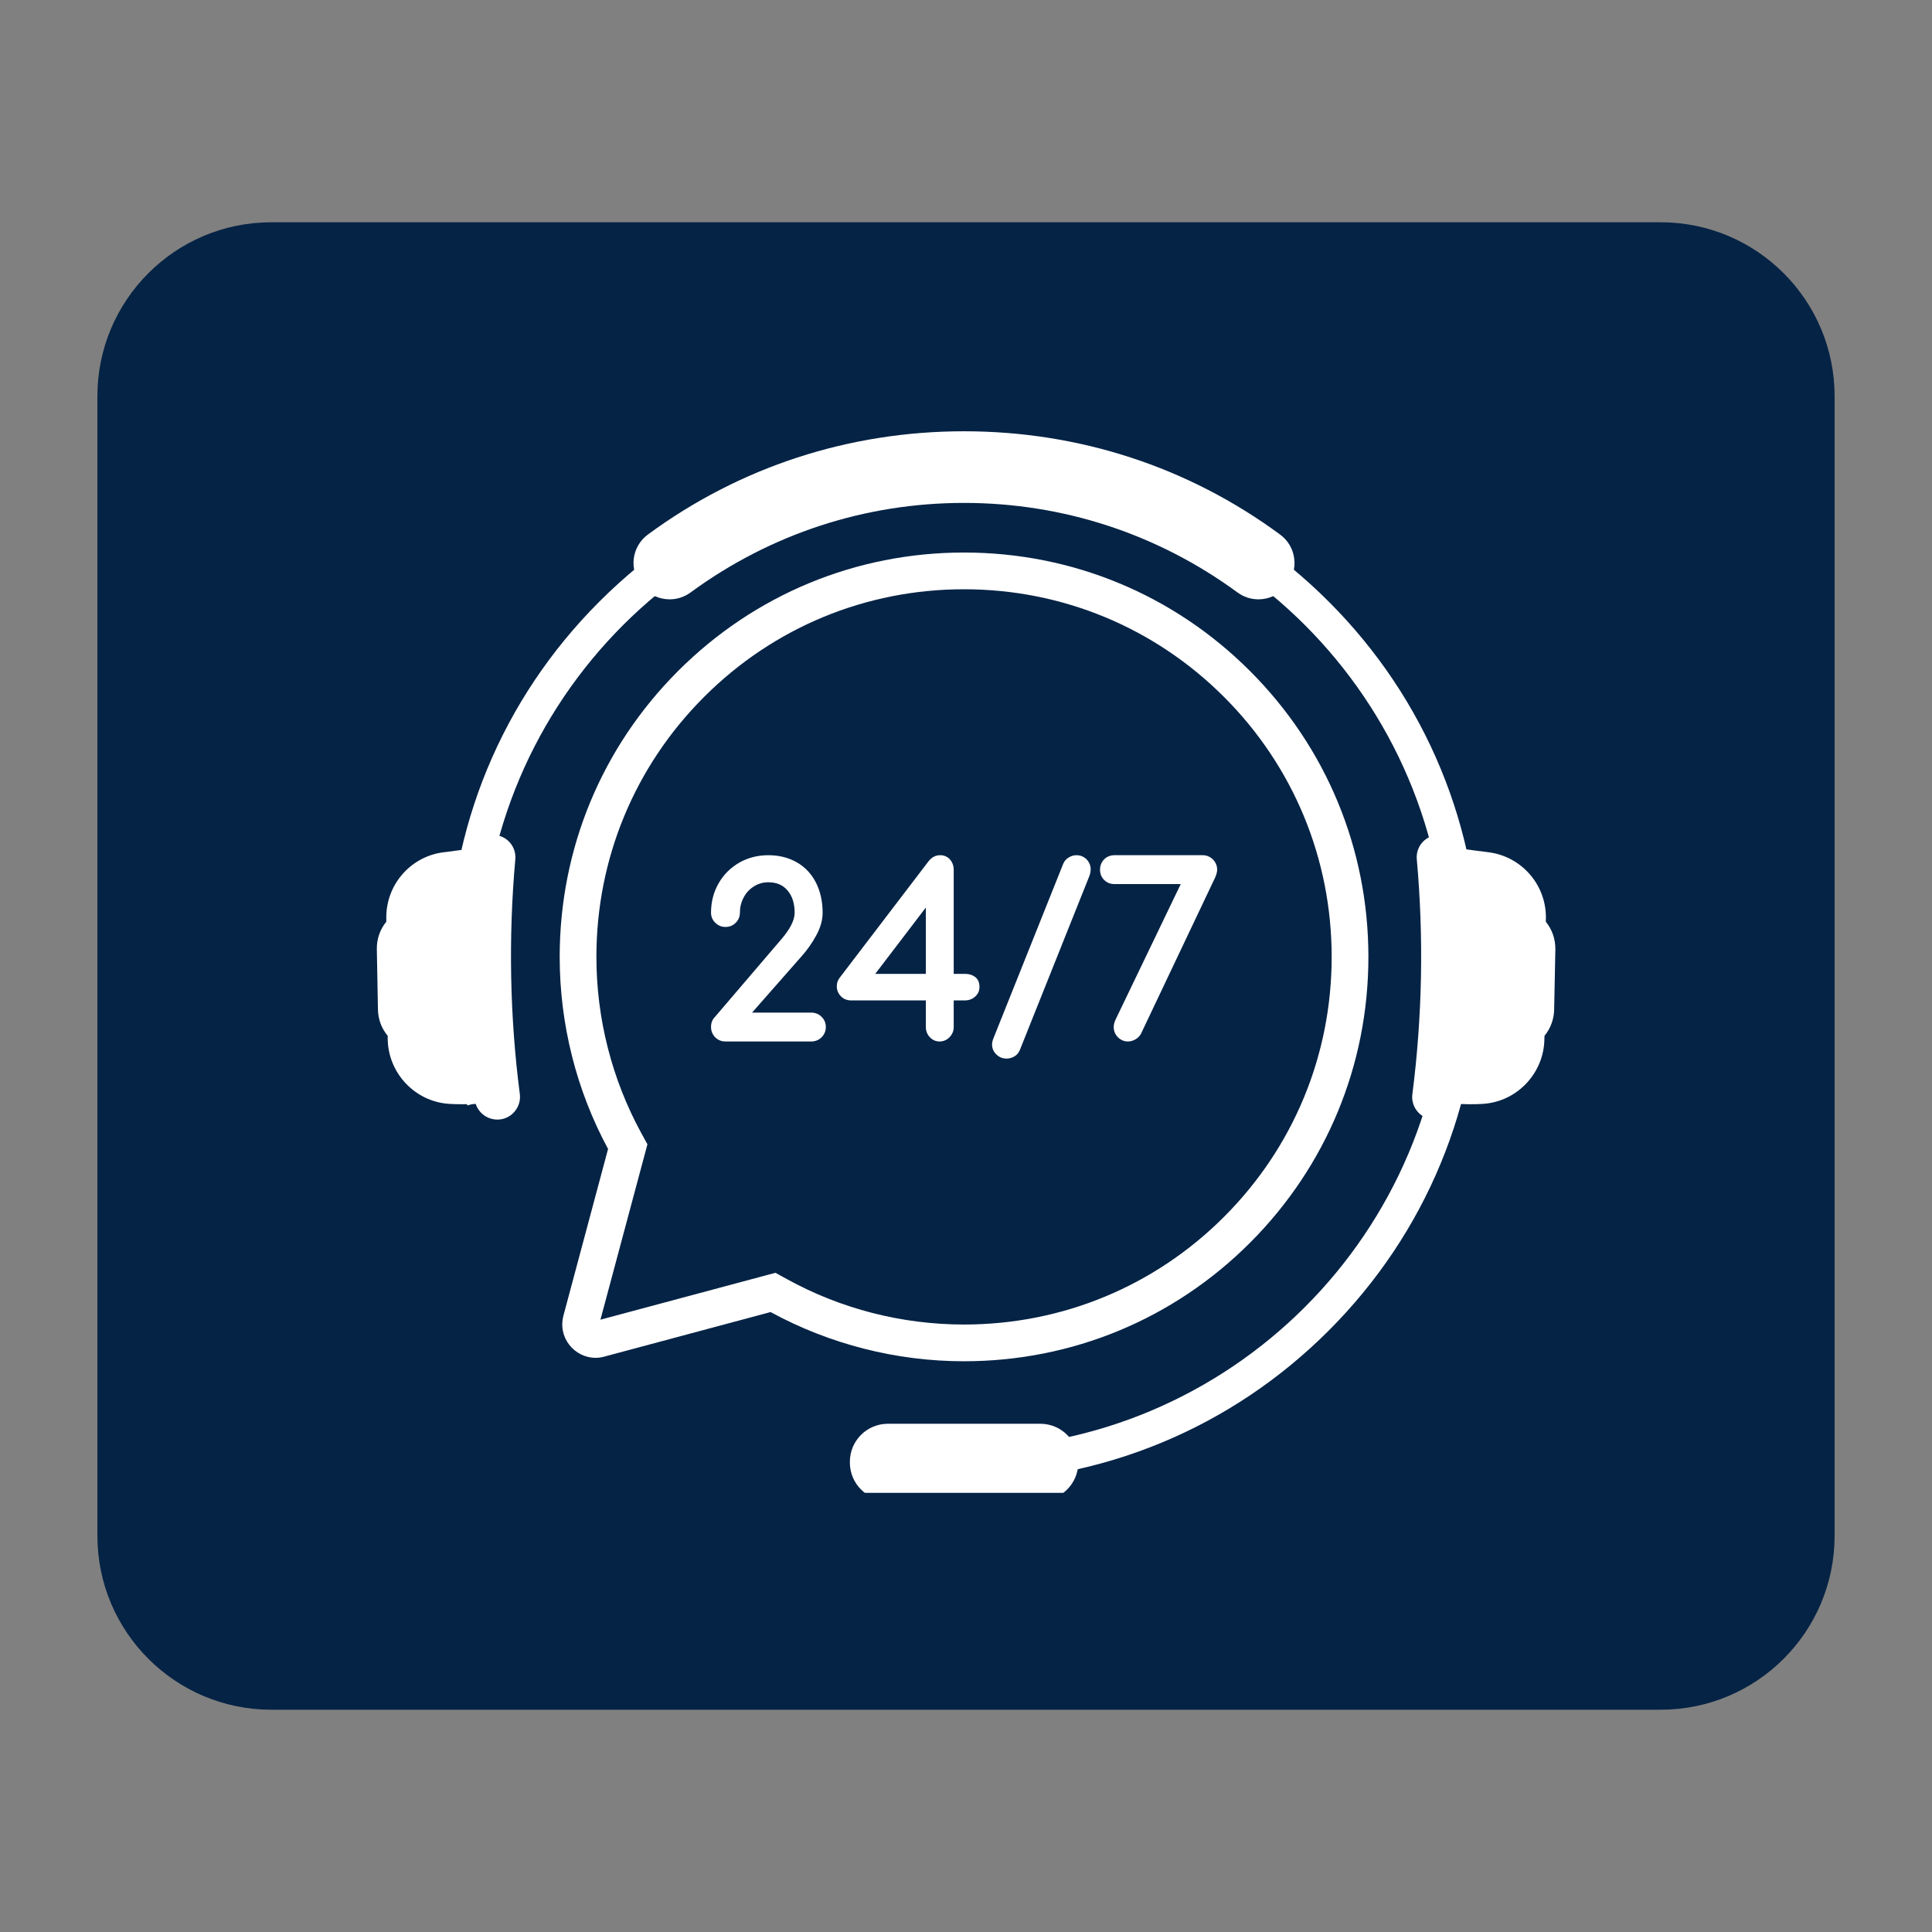
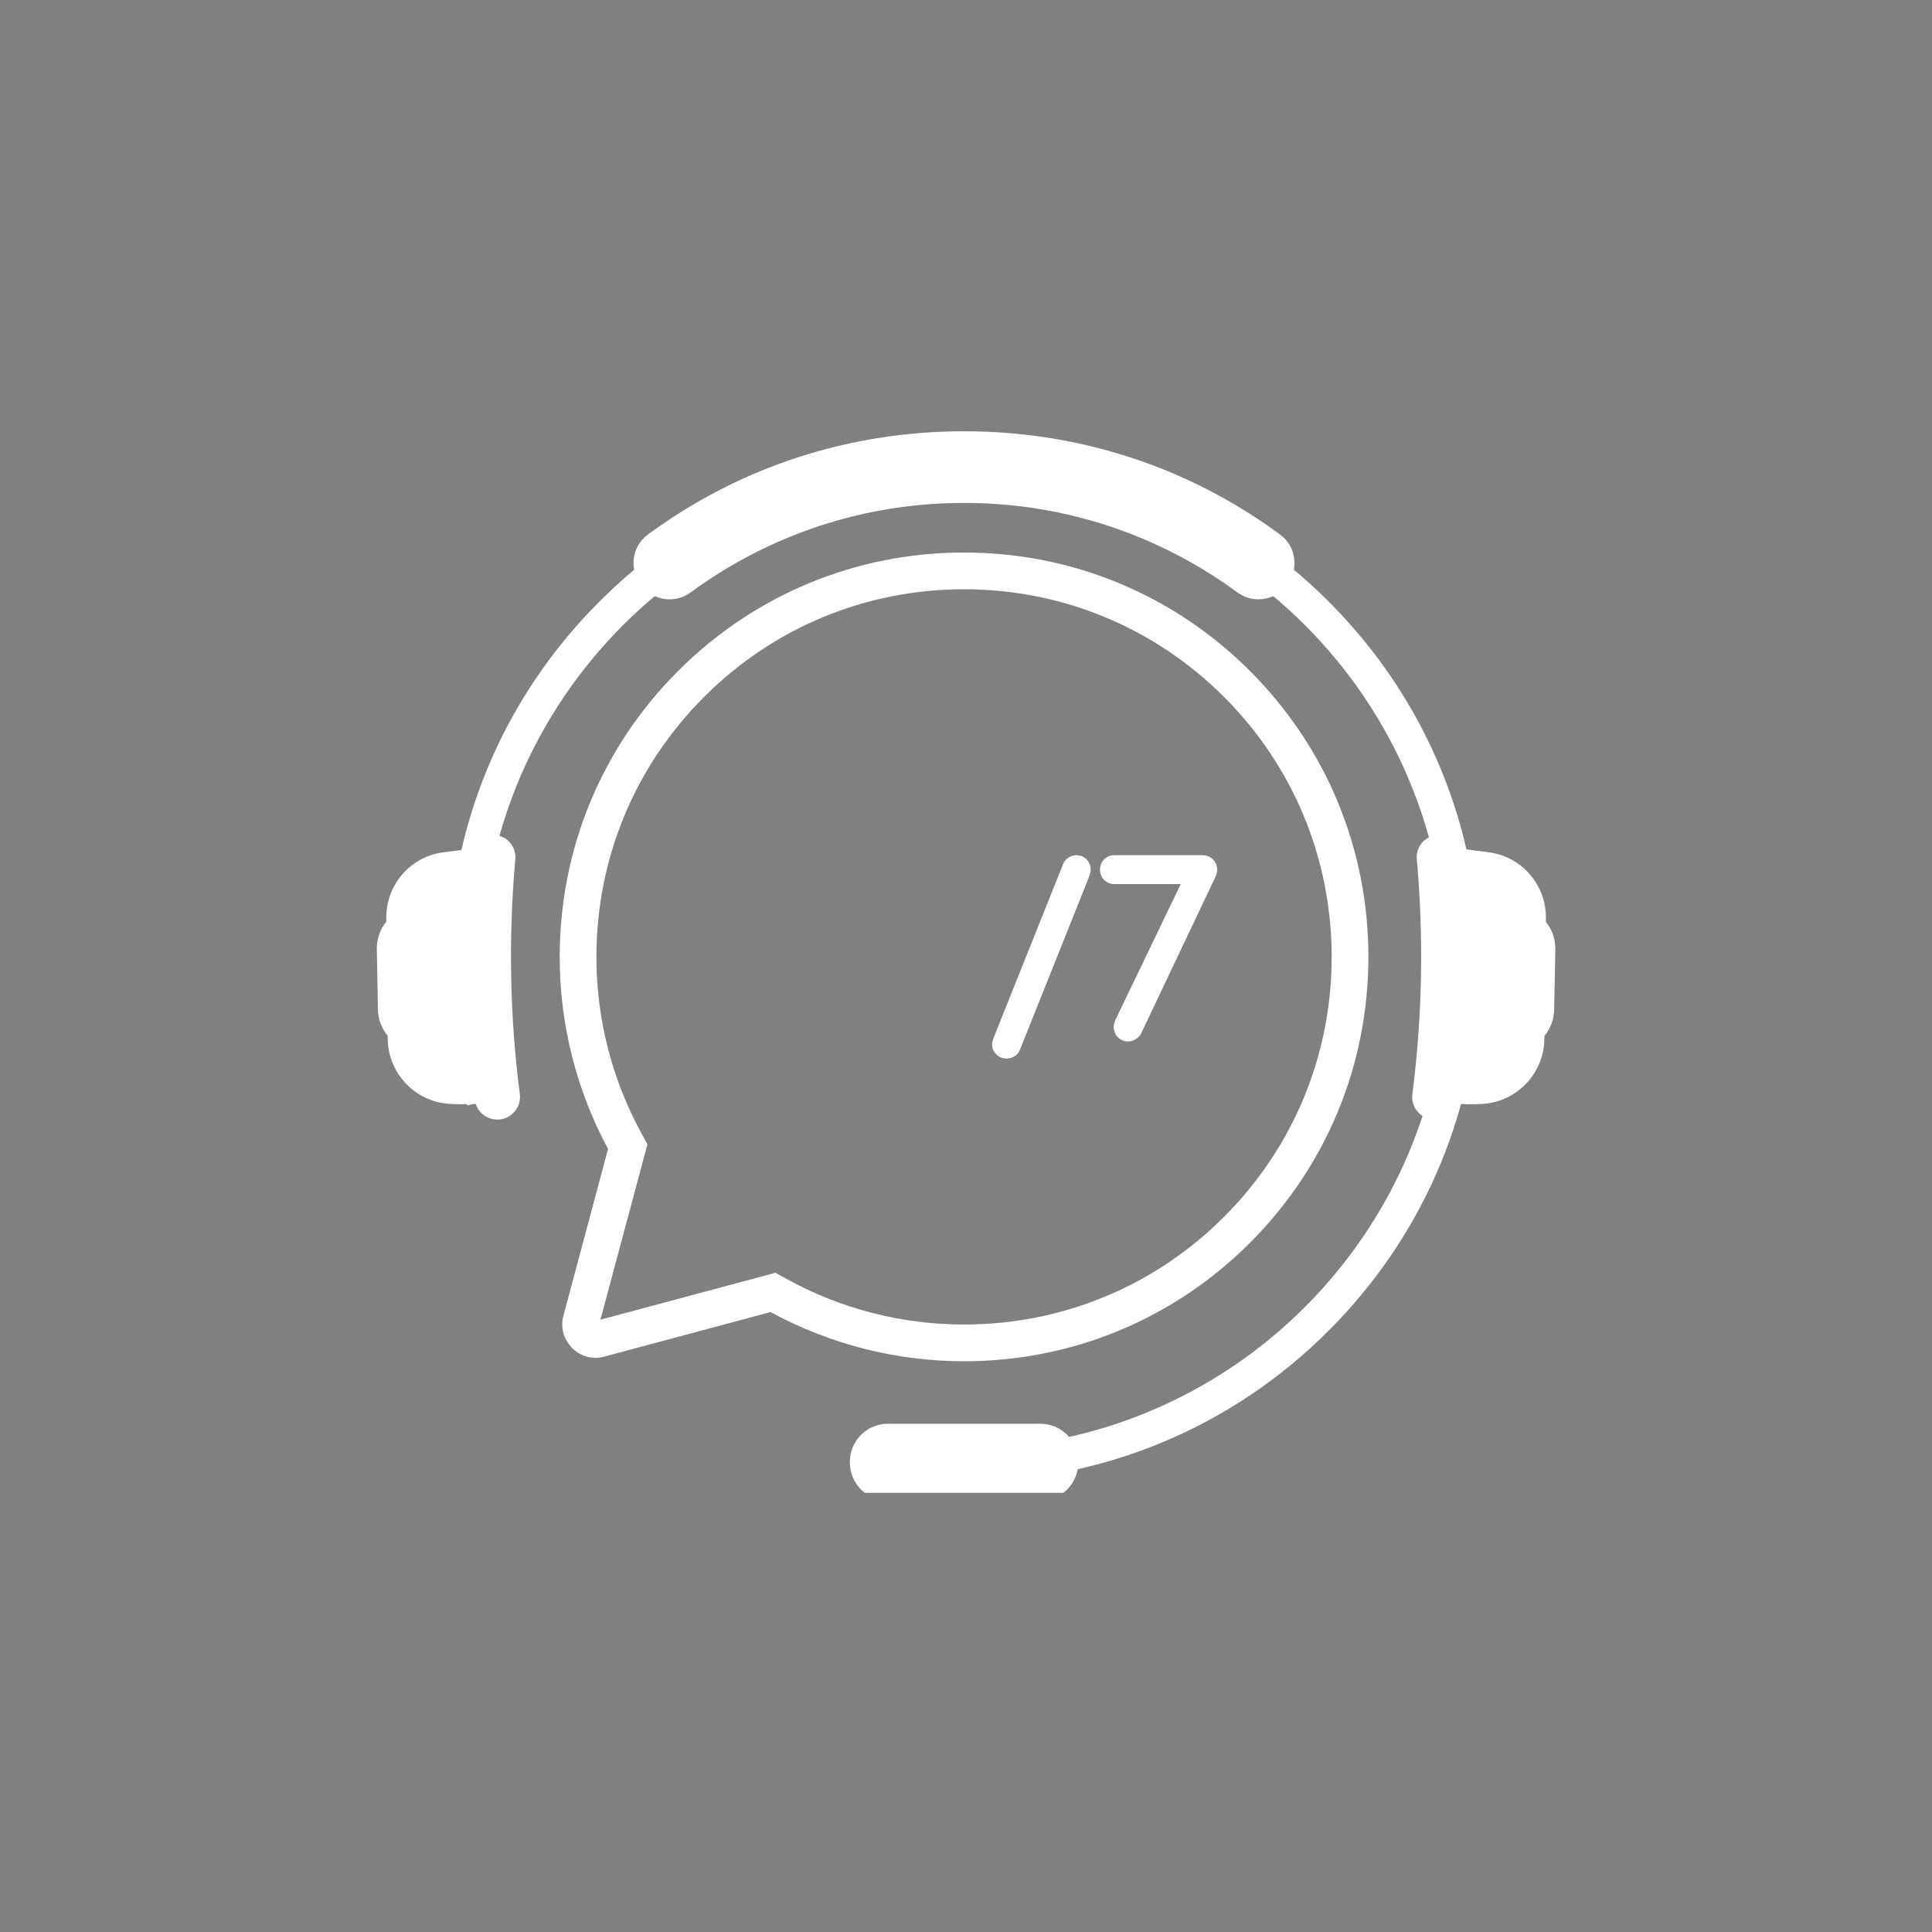
<svg xmlns="http://www.w3.org/2000/svg" width="100" zoomAndPan="magnify" viewBox="0 0 75 75" height="100" preserveAspectRatio="xMidYMid meet" version="1.0">
  <rect x="0" y="0" width="75" height="75" fill="#808080" stroke="none" />
  <defs>
    <clipPath id="34b8810b48">
-       <path d="M 3.781 8.629 L 71.223 8.629 L 71.223 66.371 L 3.781 66.371 Z M 3.781 8.629 " clip-rule="nonzero" />
-     </clipPath>
+       </clipPath>
    <clipPath id="026e03091f">
      <path d="M 10.531 8.629 L 64.469 8.629 C 68.195 8.629 71.219 11.652 71.219 15.379 L 71.219 59.621 C 71.219 63.348 68.195 66.371 64.469 66.371 L 10.531 66.371 C 6.805 66.371 3.781 63.348 3.781 59.621 L 3.781 15.379 C 3.781 11.652 6.805 8.629 10.531 8.629 Z M 10.531 8.629 " clip-rule="nonzero" />
    </clipPath>
    <clipPath id="9821a14304">
      <path d="M 17 17 L 58 17 L 58 57.953 L 17 57.953 Z M 17 17 " clip-rule="nonzero" />
    </clipPath>
    <clipPath id="632867a317">
      <path d="M 54.809 32.379 L 60.363 32.379 L 60.363 43.57 L 54.809 43.57 Z M 54.809 32.379 " clip-rule="nonzero" />
    </clipPath>
    <clipPath id="e50351a2f5">
      <path d="M 14.613 32 L 21 32 L 21 44 L 14.613 44 Z M 14.613 32 " clip-rule="nonzero" />
    </clipPath>
    <clipPath id="2a7c19fb97">
      <path d="M 24 16.703 L 51 16.703 L 51 24 L 24 24 Z M 24 16.703 " clip-rule="nonzero" />
    </clipPath>
    <clipPath id="51bec66b5f">
      <path d="M 32.965 55.168 L 41.863 55.168 L 41.863 57.953 L 32.965 57.953 Z M 32.965 55.168 " clip-rule="nonzero" />
    </clipPath>
  </defs>
  <g clip-path="url(#34b8810b48)">
    <g clip-path="url(#026e03091f)">
-       <path fill="#052345" d="M 3.781 8.629 L 71.223 8.629 L 71.223 66.371 L 3.781 66.371 Z M 3.781 8.629 " fill-opacity="1" fill-rule="nonzero" />
-     </g>
+       </g>
  </g>
  <path fill="#ffffff" d="M 30.102 49.41 L 30.543 49.652 C 32.637 50.809 35.016 51.418 37.422 51.418 C 41.234 51.418 44.82 49.934 47.516 47.238 C 50.211 44.543 51.695 40.961 51.695 37.148 C 51.695 33.336 50.211 29.75 47.516 27.055 C 44.82 24.359 41.234 22.875 37.422 22.875 C 33.609 22.875 30.027 24.359 27.332 27.055 C 24.637 29.75 23.152 33.336 23.152 37.148 C 23.152 39.535 23.754 41.898 24.891 43.98 L 25.133 44.422 L 23.309 51.23 Z M 37.422 52.844 C 34.801 52.844 32.207 52.184 29.914 50.934 L 23.457 52.664 C 23.348 52.695 23.23 52.711 23.117 52.711 C 22.723 52.711 22.34 52.52 22.094 52.199 C 21.848 51.879 21.766 51.469 21.871 51.078 L 23.605 44.602 C 22.375 42.328 21.727 39.75 21.727 37.148 C 21.727 32.953 23.359 29.012 26.324 26.047 C 29.289 23.082 33.23 21.449 37.422 21.449 C 41.617 21.449 45.559 23.082 48.523 26.047 C 51.488 29.012 53.121 32.953 53.121 37.148 C 53.121 41.34 51.488 45.281 48.523 48.246 C 45.559 51.211 41.617 52.844 37.422 52.844 " fill-opacity="1" fill-rule="nonzero" />
  <g clip-path="url(#9821a14304)">
    <path fill="#ffffff" d="M 51.578 23.352 C 47.797 19.57 42.77 17.488 37.422 17.488 C 32.074 17.488 27.051 19.57 23.27 23.352 C 19.488 27.129 17.406 32.156 17.406 37.504 C 17.406 39.359 17.656 41.176 18.141 42.914 L 19.391 42.562 C 18.938 40.953 18.695 39.258 18.695 37.504 C 18.695 27.176 27.098 18.777 37.422 18.777 C 47.75 18.777 56.148 27.176 56.148 37.504 C 56.148 47.828 47.75 56.23 37.422 56.23 L 37.422 57.52 C 42.77 57.52 47.797 55.438 51.578 51.656 C 55.359 47.875 57.438 42.852 57.438 37.504 C 57.438 32.156 55.359 27.129 51.578 23.352 " fill-opacity="1" fill-rule="nonzero" />
  </g>
  <g clip-path="url(#632867a317)">
    <path fill="#ffffff" d="M 60.008 35.781 L 60.012 35.648 C 60.027 34.371 59.109 33.301 57.879 33.098 L 56.676 32.941 C 56.656 32.887 56.629 32.832 56.598 32.781 C 56.535 32.695 56.457 32.617 56.367 32.559 C 56.191 32.438 55.977 32.395 55.766 32.418 L 55.758 32.418 C 55.289 32.477 54.957 32.891 55 33.359 C 55.273 36.391 55.215 39.457 54.828 42.477 C 54.766 42.945 55.098 43.383 55.57 43.453 L 55.578 43.453 C 55.656 43.465 55.738 43.465 55.816 43.453 C 56.156 43.41 56.434 43.172 56.535 42.855 C 56.645 42.859 56.766 42.859 56.766 42.859 C 57.039 42.875 57.562 42.863 57.707 42.84 C 57.715 42.836 57.723 42.84 57.73 42.836 C 58.984 42.676 59.938 41.598 59.953 40.336 L 59.957 40.211 C 60.191 39.926 60.324 39.57 60.332 39.195 L 60.379 36.852 C 60.383 36.457 60.254 36.082 60.008 35.781 " fill-opacity="1" fill-rule="nonzero" />
  </g>
  <g clip-path="url(#e50351a2f5)">
    <path fill="#ffffff" d="M 14.996 35.781 L 14.996 35.648 C 14.98 34.371 15.895 33.301 17.125 33.098 L 18.328 32.941 C 18.348 32.887 18.375 32.832 18.41 32.781 C 18.469 32.695 18.547 32.617 18.641 32.559 C 18.816 32.438 19.031 32.395 19.242 32.418 L 19.246 32.418 C 19.715 32.477 20.047 32.891 20.004 33.359 C 19.734 36.391 19.789 39.457 20.18 42.477 C 20.238 42.945 19.906 43.383 19.438 43.453 L 19.426 43.453 C 19.348 43.465 19.266 43.465 19.188 43.453 C 18.848 43.41 18.57 43.172 18.469 42.855 C 18.359 42.859 18.238 42.859 18.238 42.859 C 17.969 42.875 17.445 42.863 17.301 42.84 C 17.293 42.836 17.285 42.84 17.273 42.836 C 16.023 42.676 15.066 41.598 15.051 40.336 L 15.051 40.211 C 14.812 39.926 14.68 39.57 14.672 39.195 L 14.629 36.852 C 14.621 36.457 14.75 36.082 14.996 35.781 " fill-opacity="1" fill-rule="nonzero" />
  </g>
  <g clip-path="url(#2a7c19fb97)">
    <path fill="#ffffff" d="M 50.242 21.688 C 50.195 21.309 50 20.977 49.691 20.75 C 46.129 18.125 41.887 16.742 37.422 16.742 C 32.961 16.742 28.719 18.125 25.152 20.75 C 24.844 20.977 24.652 21.309 24.602 21.688 C 24.559 22.066 24.668 22.449 24.91 22.742 L 24.926 22.762 C 25.188 23.082 25.578 23.266 25.996 23.266 C 26.289 23.266 26.574 23.172 26.812 22.996 C 29.91 20.727 33.578 19.523 37.422 19.523 C 41.266 19.523 44.938 20.727 48.035 22.996 C 48.273 23.172 48.555 23.266 48.852 23.266 C 49.266 23.266 49.656 23.082 49.922 22.762 L 49.938 22.742 C 50.176 22.449 50.289 22.066 50.242 21.688 " fill-opacity="1" fill-rule="nonzero" />
  </g>
  <g clip-path="url(#51bec66b5f)">
    <path fill="#ffffff" d="M 40.383 58.254 L 34.469 58.254 C 33.652 58.254 32.992 57.594 32.992 56.777 L 32.992 56.746 C 32.992 55.93 33.652 55.27 34.469 55.27 L 40.383 55.27 C 41.199 55.27 41.859 55.93 41.859 56.746 L 41.859 56.777 C 41.859 57.594 41.199 58.254 40.383 58.254 " fill-opacity="1" fill-rule="nonzero" />
  </g>
-   <path fill="#ffffff" d="M 31.488 39.309 L 29.195 39.309 L 31.105 37.137 C 31.34 36.875 31.535 36.594 31.691 36.305 C 31.852 36.008 31.934 35.715 31.934 35.434 C 31.934 34.988 31.844 34.594 31.672 34.258 C 31.5 33.922 31.25 33.656 30.934 33.477 C 30.617 33.293 30.242 33.199 29.824 33.199 C 29.406 33.199 29.023 33.301 28.691 33.492 C 28.355 33.688 28.086 33.957 27.895 34.293 C 27.699 34.633 27.602 35.016 27.602 35.434 C 27.602 35.582 27.656 35.711 27.766 35.82 C 27.875 35.93 28.008 35.984 28.16 35.984 C 28.32 35.984 28.457 35.93 28.562 35.82 C 28.668 35.711 28.723 35.582 28.723 35.434 C 28.723 35.223 28.77 35.023 28.867 34.844 C 28.961 34.66 29.098 34.516 29.266 34.41 C 29.438 34.301 29.625 34.25 29.824 34.25 C 30.145 34.25 30.391 34.352 30.57 34.566 C 30.754 34.777 30.848 35.07 30.848 35.434 C 30.848 35.727 30.664 36.082 30.305 36.492 L 27.754 39.477 C 27.652 39.578 27.602 39.711 27.602 39.867 C 27.602 40.02 27.656 40.152 27.758 40.262 C 27.867 40.371 28 40.43 28.16 40.43 L 31.488 40.43 C 31.648 40.43 31.785 40.375 31.895 40.266 C 32.004 40.156 32.059 40.023 32.059 39.867 C 32.059 39.715 32.004 39.582 31.895 39.473 C 31.785 39.363 31.648 39.309 31.488 39.309 " fill-opacity="1" fill-rule="nonzero" />
-   <path fill="#ffffff" d="M 35.941 35.23 L 35.941 37.805 L 33.977 37.805 Z M 37.855 37.926 C 37.754 37.848 37.621 37.805 37.461 37.805 L 37.023 37.805 L 37.023 33.77 C 37.023 33.613 36.977 33.48 36.883 33.371 C 36.785 33.258 36.656 33.199 36.5 33.199 C 36.316 33.199 36.164 33.281 36.043 33.438 L 32.598 37.953 C 32.523 38.051 32.484 38.16 32.484 38.285 C 32.484 38.43 32.535 38.562 32.637 38.668 C 32.742 38.781 32.879 38.836 33.047 38.836 L 35.941 38.836 L 35.941 39.867 C 35.941 40.02 35.992 40.152 36.094 40.262 C 36.195 40.371 36.324 40.43 36.473 40.43 C 36.625 40.43 36.758 40.371 36.863 40.262 C 36.969 40.152 37.023 40.02 37.023 39.867 L 37.023 38.836 L 37.461 38.836 C 37.613 38.836 37.746 38.785 37.855 38.688 C 37.965 38.59 38.023 38.465 38.023 38.32 C 38.023 38.145 37.969 38.012 37.855 37.926 " fill-opacity="1" fill-rule="nonzero" />
  <path fill="#ffffff" d="M 41.789 33.199 C 41.68 33.199 41.578 33.23 41.484 33.289 C 41.387 33.348 41.316 33.43 41.273 33.535 L 38.566 40.305 C 38.531 40.391 38.512 40.469 38.512 40.543 C 38.512 40.695 38.566 40.828 38.68 40.934 C 38.789 41.043 38.922 41.094 39.074 41.094 C 39.18 41.094 39.281 41.066 39.375 41.012 C 39.473 40.957 39.543 40.871 39.59 40.762 L 42.297 33.988 L 42.297 33.984 C 42.324 33.906 42.34 33.828 42.34 33.75 C 42.34 33.598 42.285 33.469 42.18 33.359 C 42.074 33.254 41.941 33.199 41.789 33.199 " fill-opacity="1" fill-rule="nonzero" />
  <path fill="#ffffff" d="M 47.086 33.363 C 46.977 33.258 46.844 33.199 46.691 33.199 L 43.266 33.199 C 43.105 33.199 42.969 33.254 42.863 33.359 C 42.758 33.469 42.703 33.602 42.703 33.762 C 42.703 33.922 42.758 34.055 42.863 34.16 C 42.969 34.266 43.105 34.32 43.266 34.32 L 45.836 34.32 L 43.328 39.535 C 43.266 39.656 43.234 39.77 43.234 39.867 C 43.234 40.023 43.289 40.156 43.398 40.266 C 43.508 40.375 43.641 40.43 43.785 40.43 C 43.887 40.43 43.984 40.402 44.078 40.348 C 44.172 40.293 44.246 40.219 44.297 40.125 L 44.297 40.121 L 47.18 34.047 L 47.18 34.043 C 47.227 33.934 47.25 33.84 47.25 33.762 C 47.25 33.609 47.195 33.477 47.086 33.363 " fill-opacity="1" fill-rule="nonzero" />
</svg>